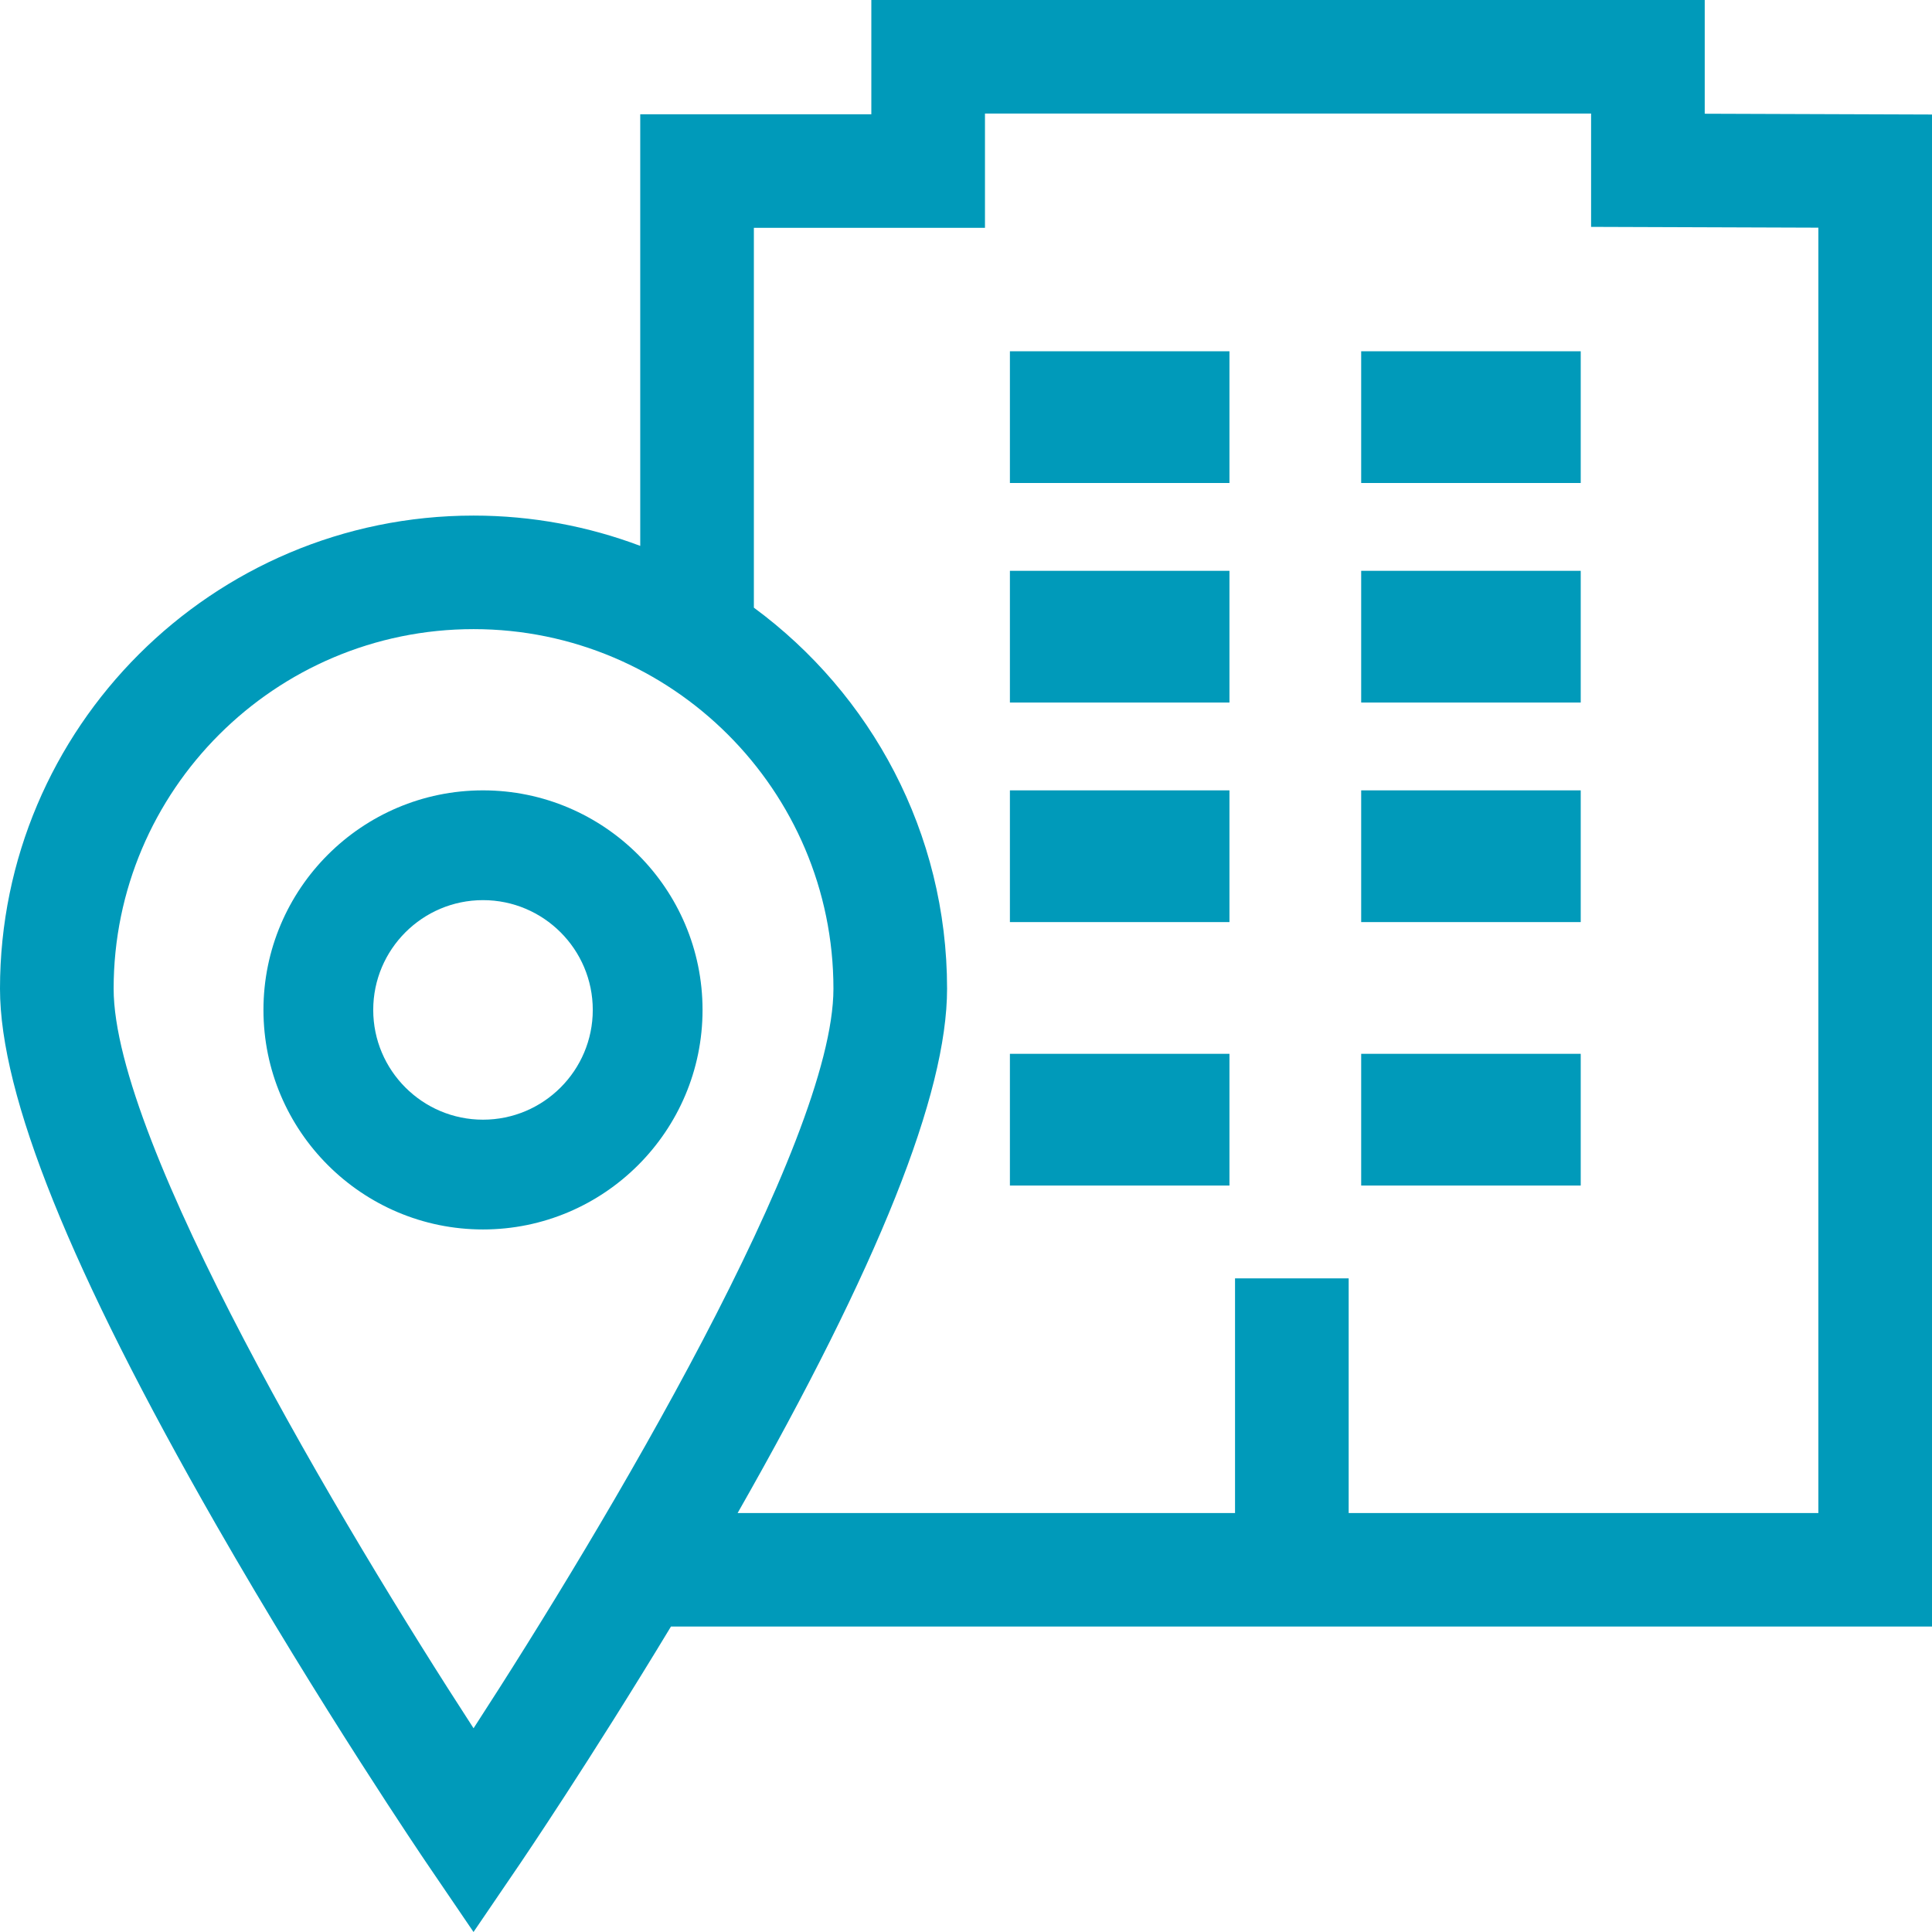
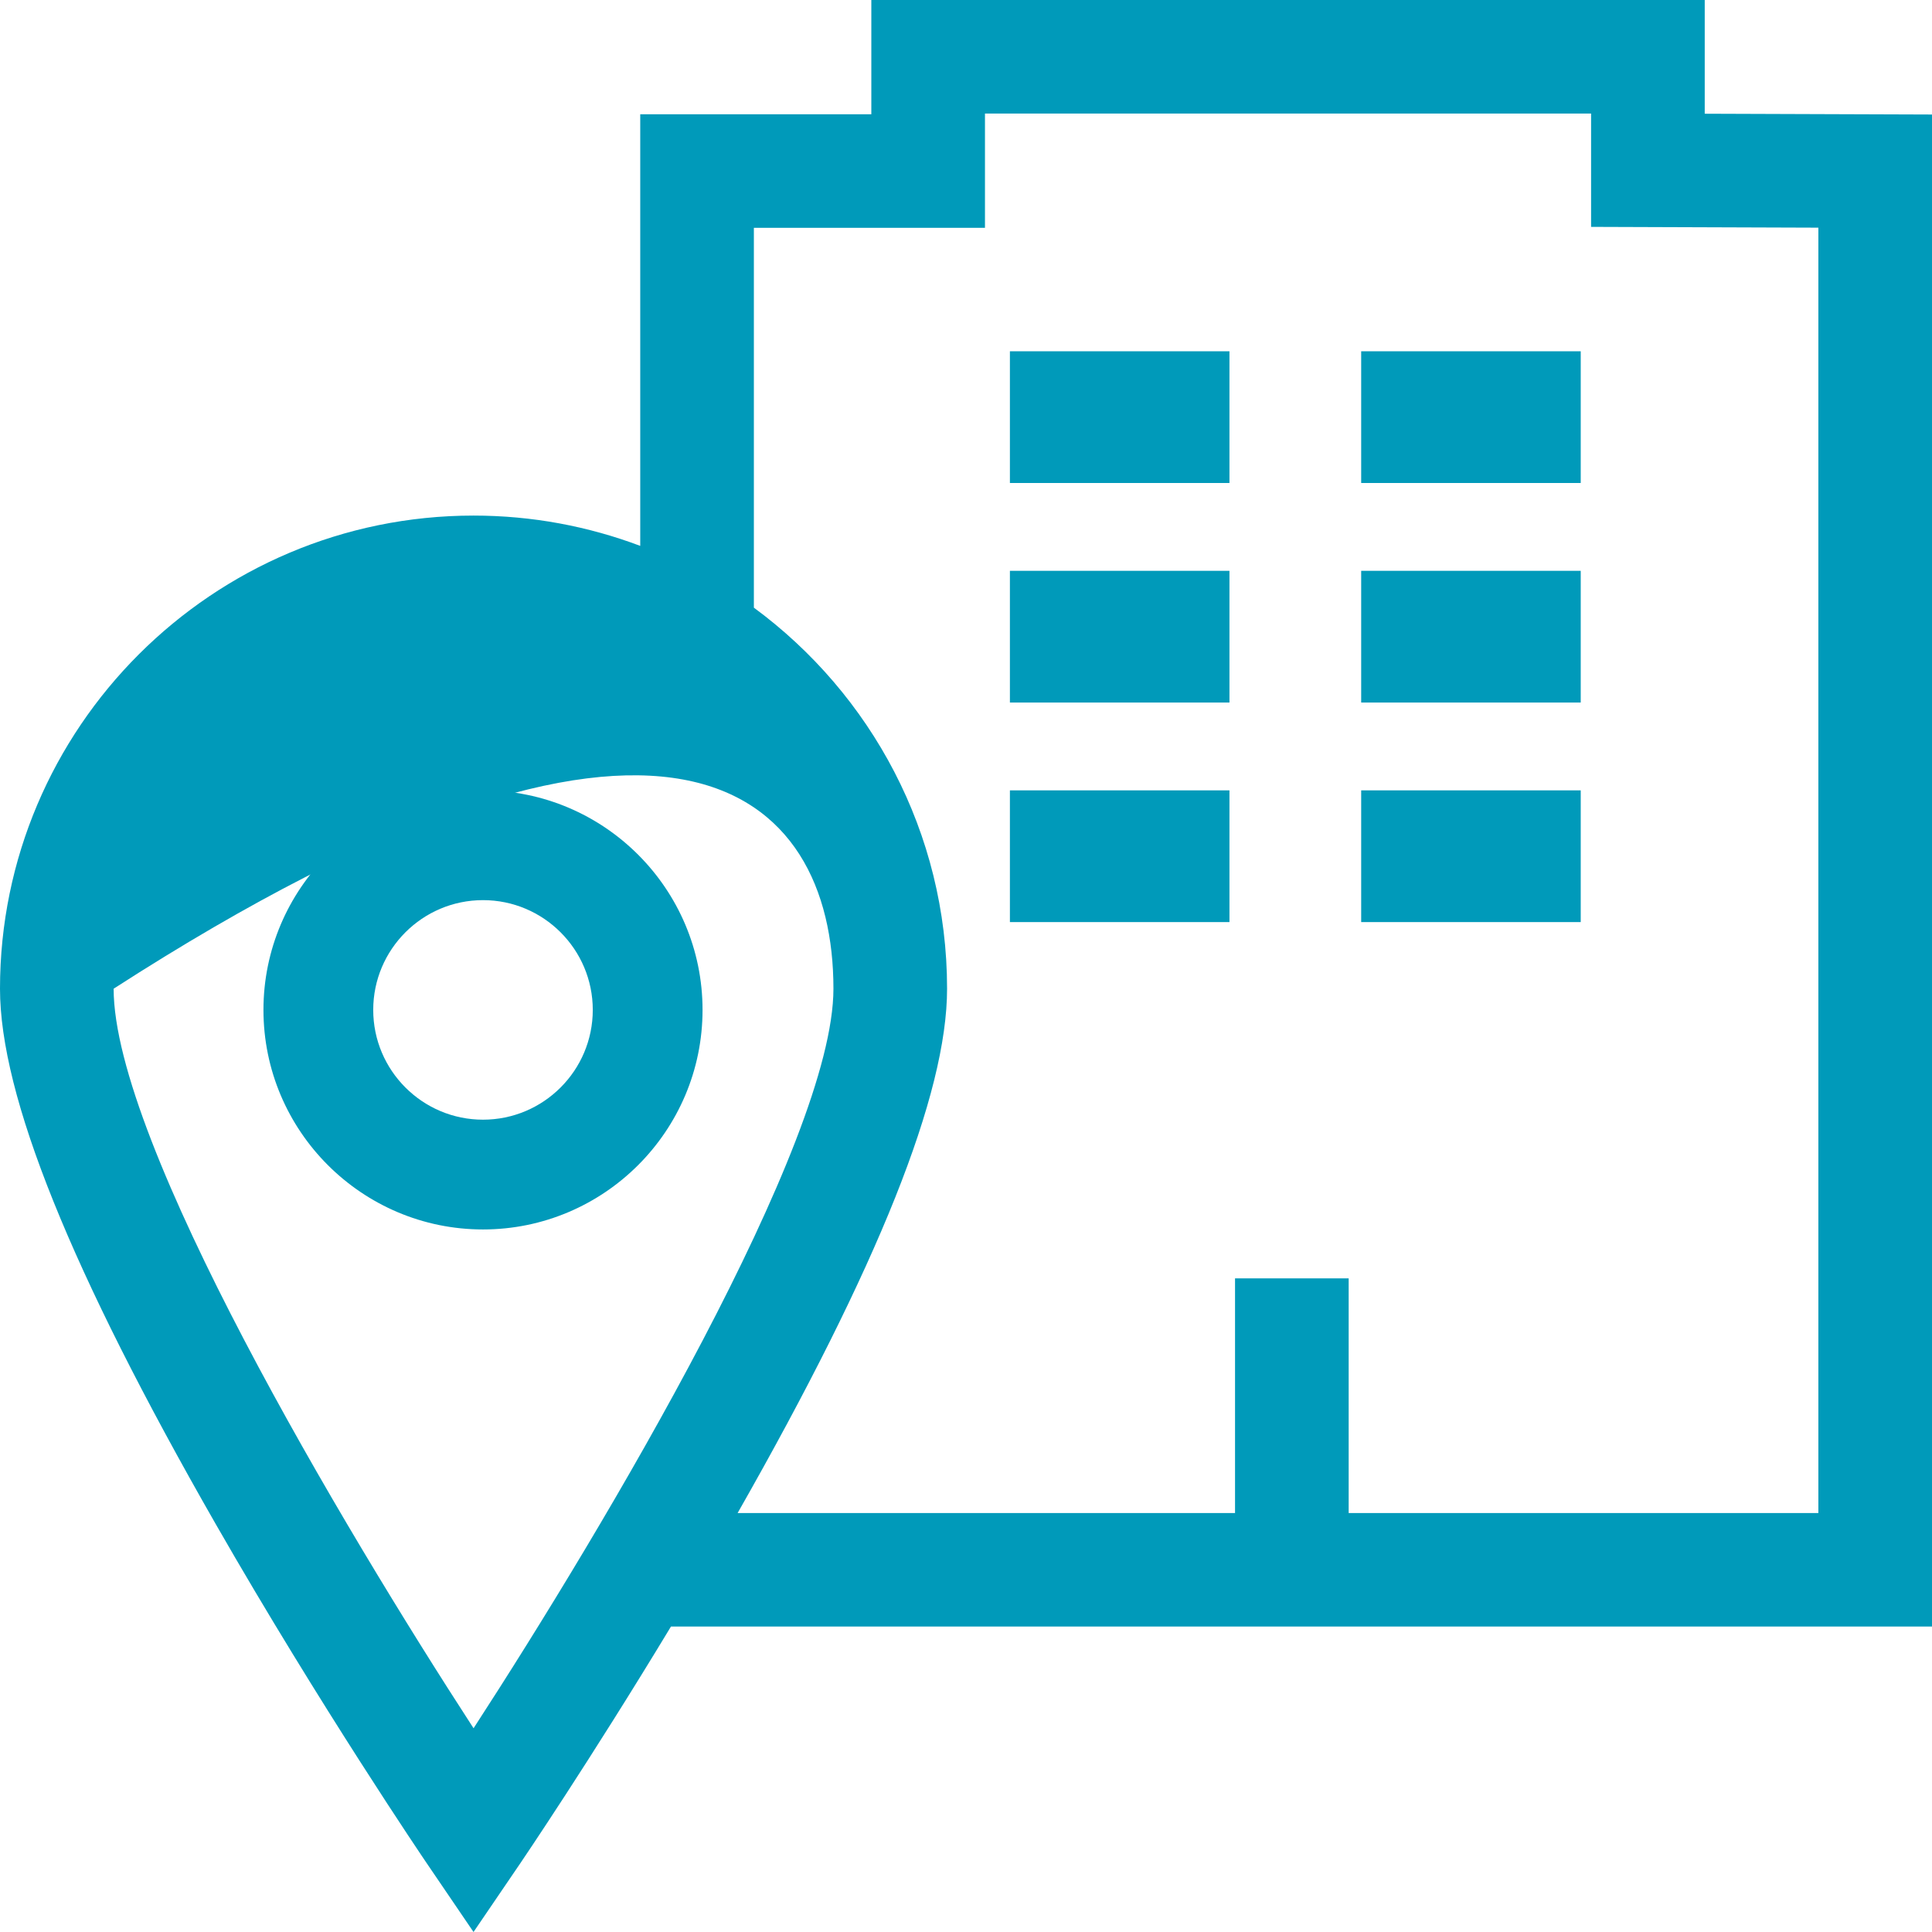
<svg xmlns="http://www.w3.org/2000/svg" width="44px" height="44px" viewBox="0 0 44 44" version="1.1">
  <title>905908</title>
  <desc>Created with Sketch.</desc>
  <g id="Educazione" stroke="none" stroke-width="1" fill="none" fill-rule="evenodd">
    <g id="Sezione---visite-impianti" transform="translate(-131, -1189)" fill="#009ABA" fill-rule="nonzero">
      <g id="905908" transform="translate(131, 1189)">
        <path d="M11,18 C8.243,18 6,20.243 6,23 C6,25.757 8.243,28 11,28 C13.757,28 16,25.757 16,23 C16,20.243 13.757,18 11,18 Z M11,25.5 C9.621,25.5 8.5,24.379 8.5,23 C8.5,21.621 9.621,20.5 11,20.5 C12.379,20.5 13.5,21.621 13.5,23 C13.5,24.379 12.379,25.5 11,25.5 Z" id="Shape" />
        <rect id="Rectangle" x="23" y="18" width="5" height="3" />
        <rect id="Rectangle" x="31" y="18" width="5" height="3" />
-         <rect id="Rectangle" x="23" y="24" width="5" height="3" />
-         <rect id="Rectangle" x="31" y="24" width="5" height="3" />
        <rect id="Rectangle" x="23" y="8" width="5" height="3" />
        <rect id="Rectangle" x="31" y="8" width="5" height="3" />
        <rect id="Rectangle" x="23" y="13" width="5" height="3" />
        <rect id="Rectangle" x="31" y="13" width="5" height="3" />
-         <path d="M38.824,2.59 L38.824,0 L19.844,0 L19.844,2.603 L14.581,2.603 L14.581,12.432 C13.4,11.987 12.12,11.742 10.785,11.742 C4.838,11.742 0,16.576 0,22.517 C0,24.95 1.608,28.94 4.916,34.715 C7.286,38.851 9.69,42.392 9.714,42.427 L10.784,44 L11.855,42.427 C11.874,42.399 13.436,40.098 15.281,37.043 L44,37.043 L44,2.608 L44,2.608 L38.824,2.59 Z M10.785,39.36 C7.788,34.746 2.588,26.014 2.588,22.517 C2.588,18.001 6.265,14.328 10.785,14.328 C15.304,14.328 18.981,18.001 18.981,22.517 C18.981,26.014 13.782,34.746 10.785,39.36 Z M41.412,34.458 L30.715,34.458 L30.715,29.114 L28.127,29.114 L28.127,34.458 L16.799,34.458 C20.008,28.823 21.569,24.914 21.569,22.517 C21.569,18.961 19.836,15.803 17.169,13.839 L17.169,5.189 L22.432,5.189 L22.432,2.586 L36.236,2.586 L36.236,5.167 L41.412,5.185 L41.412,34.458 L41.412,34.458 Z" id="Shape" />
+         <path d="M38.824,2.59 L38.824,0 L19.844,0 L19.844,2.603 L14.581,2.603 L14.581,12.432 C13.4,11.987 12.12,11.742 10.785,11.742 C4.838,11.742 0,16.576 0,22.517 C0,24.95 1.608,28.94 4.916,34.715 C7.286,38.851 9.69,42.392 9.714,42.427 L10.784,44 L11.855,42.427 C11.874,42.399 13.436,40.098 15.281,37.043 L44,37.043 L44,2.608 L44,2.608 L38.824,2.59 Z M10.785,39.36 C7.788,34.746 2.588,26.014 2.588,22.517 C15.304,14.328 18.981,18.001 18.981,22.517 C18.981,26.014 13.782,34.746 10.785,39.36 Z M41.412,34.458 L30.715,34.458 L30.715,29.114 L28.127,29.114 L28.127,34.458 L16.799,34.458 C20.008,28.823 21.569,24.914 21.569,22.517 C21.569,18.961 19.836,15.803 17.169,13.839 L17.169,5.189 L22.432,5.189 L22.432,2.586 L36.236,2.586 L36.236,5.167 L41.412,5.185 L41.412,34.458 L41.412,34.458 Z" id="Shape" />
      </g>
    </g>
  </g>
</svg>